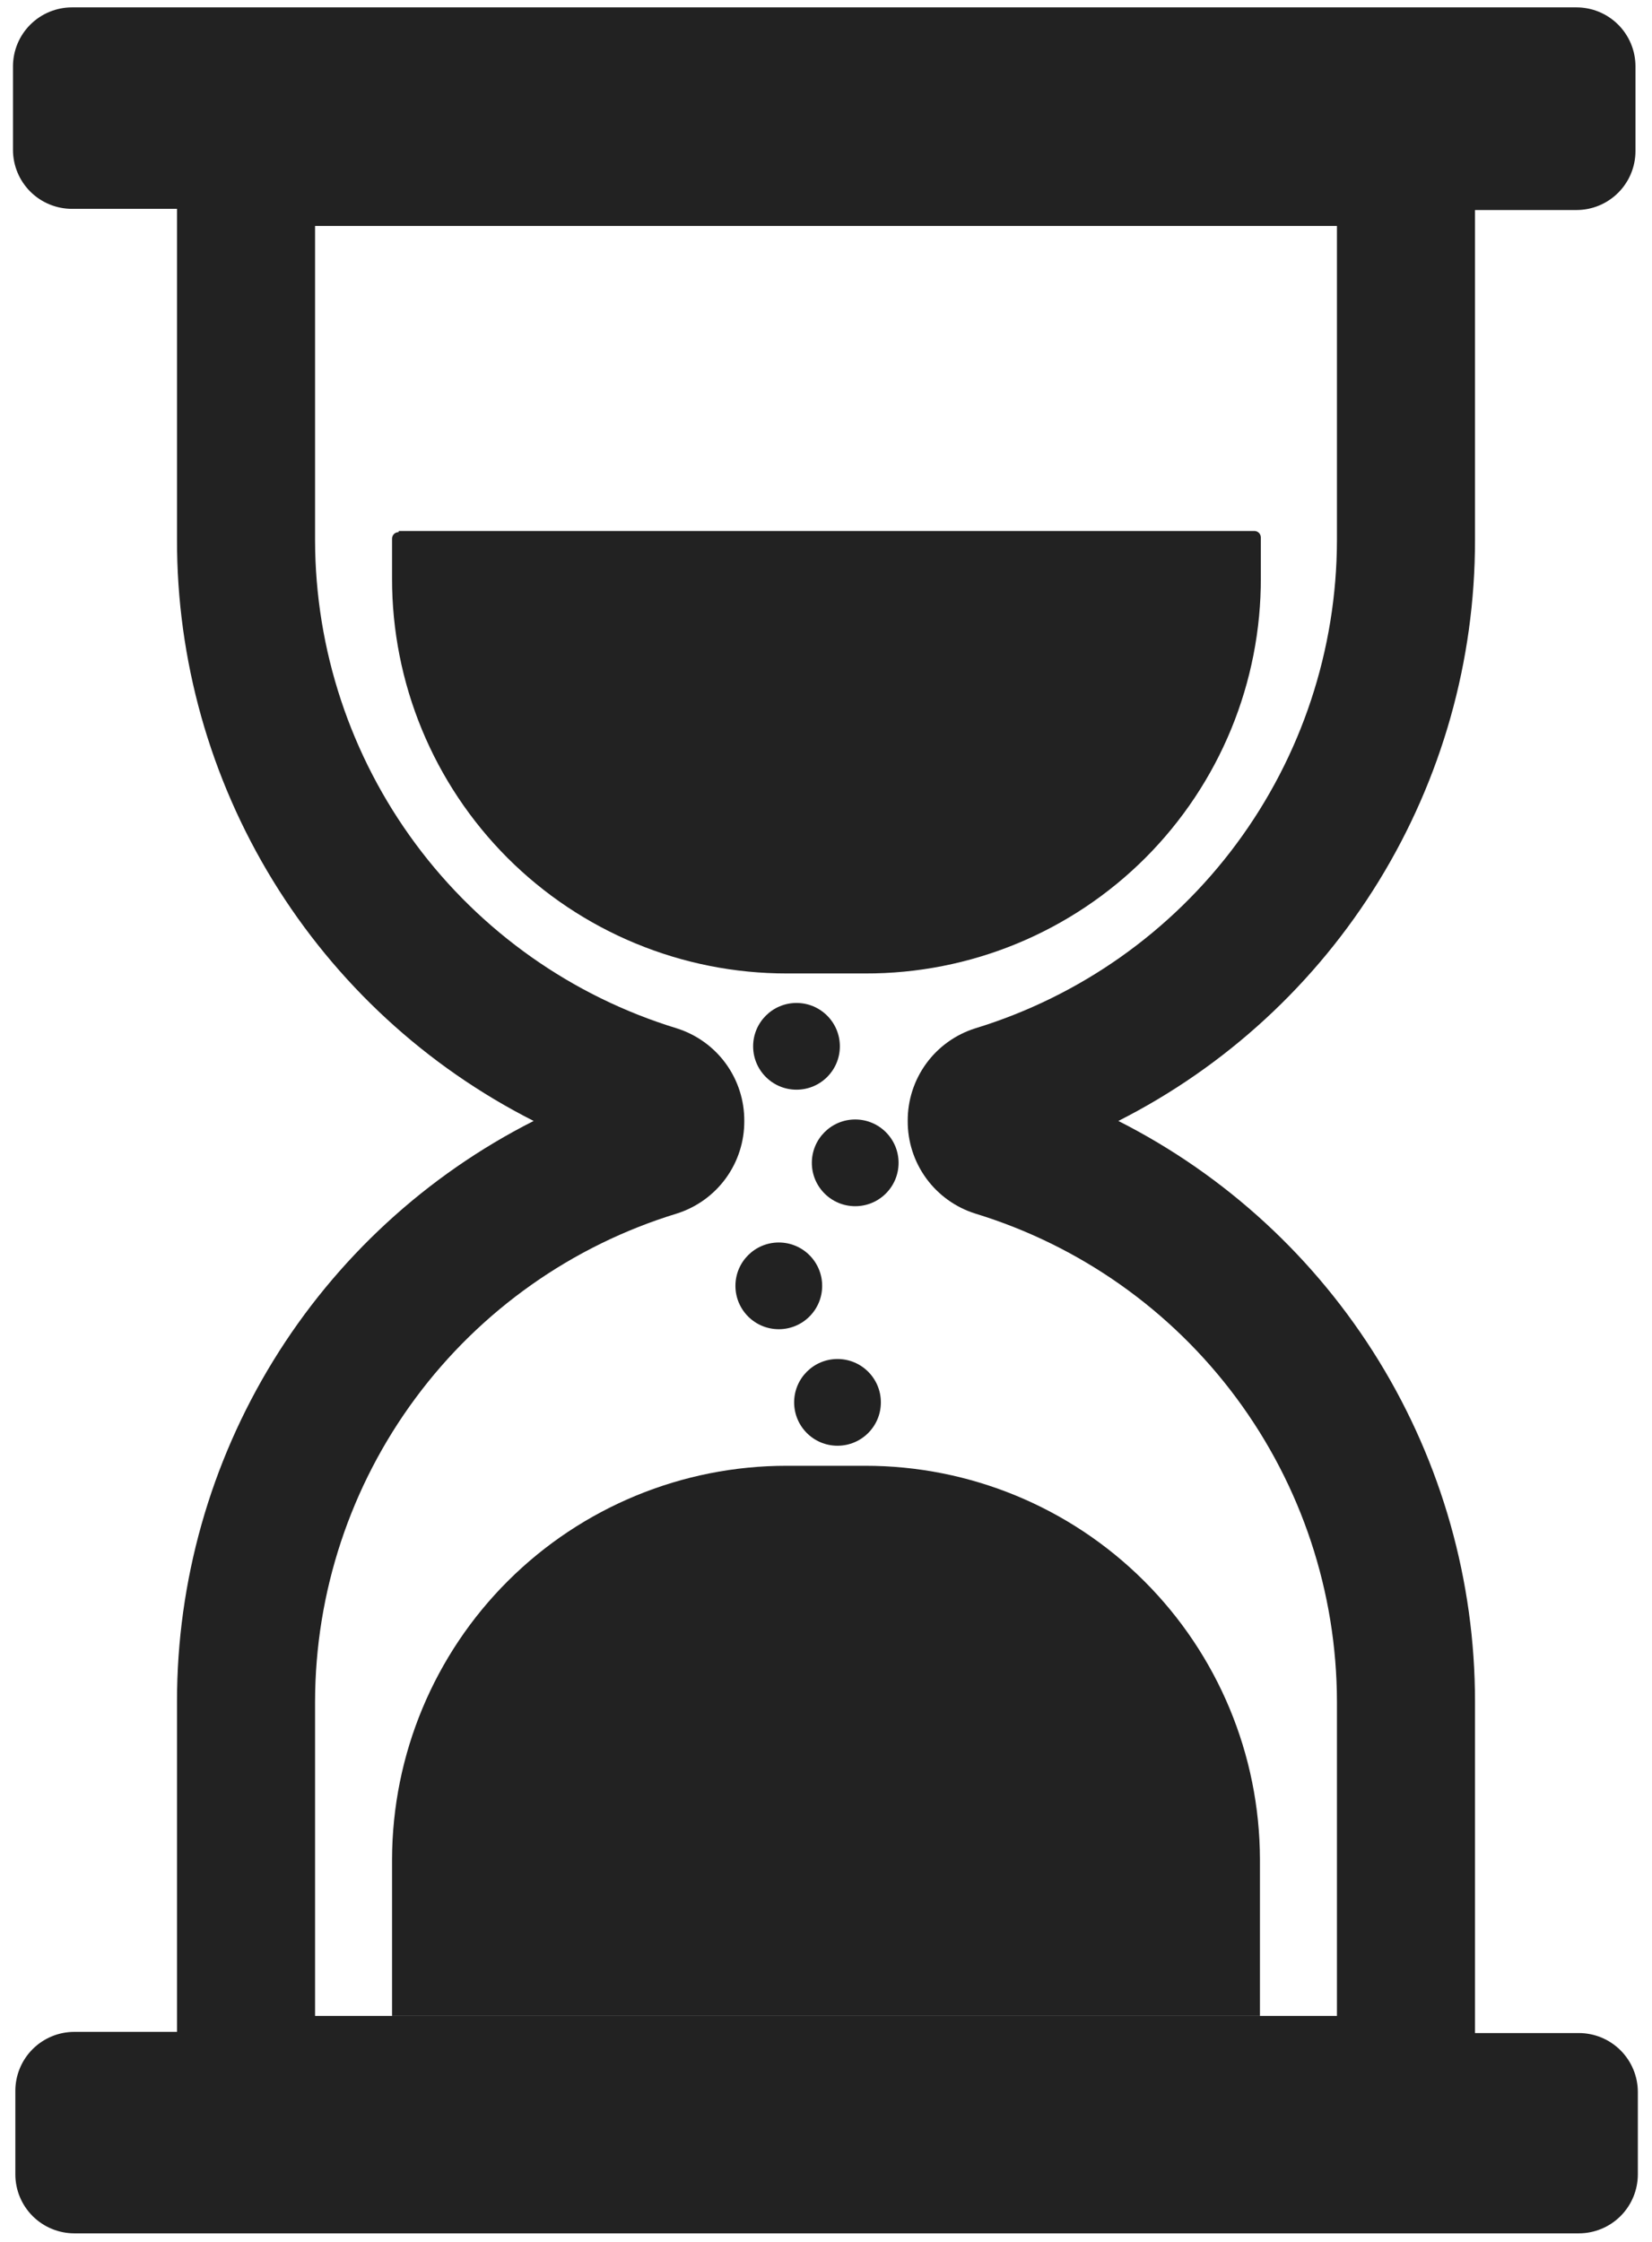
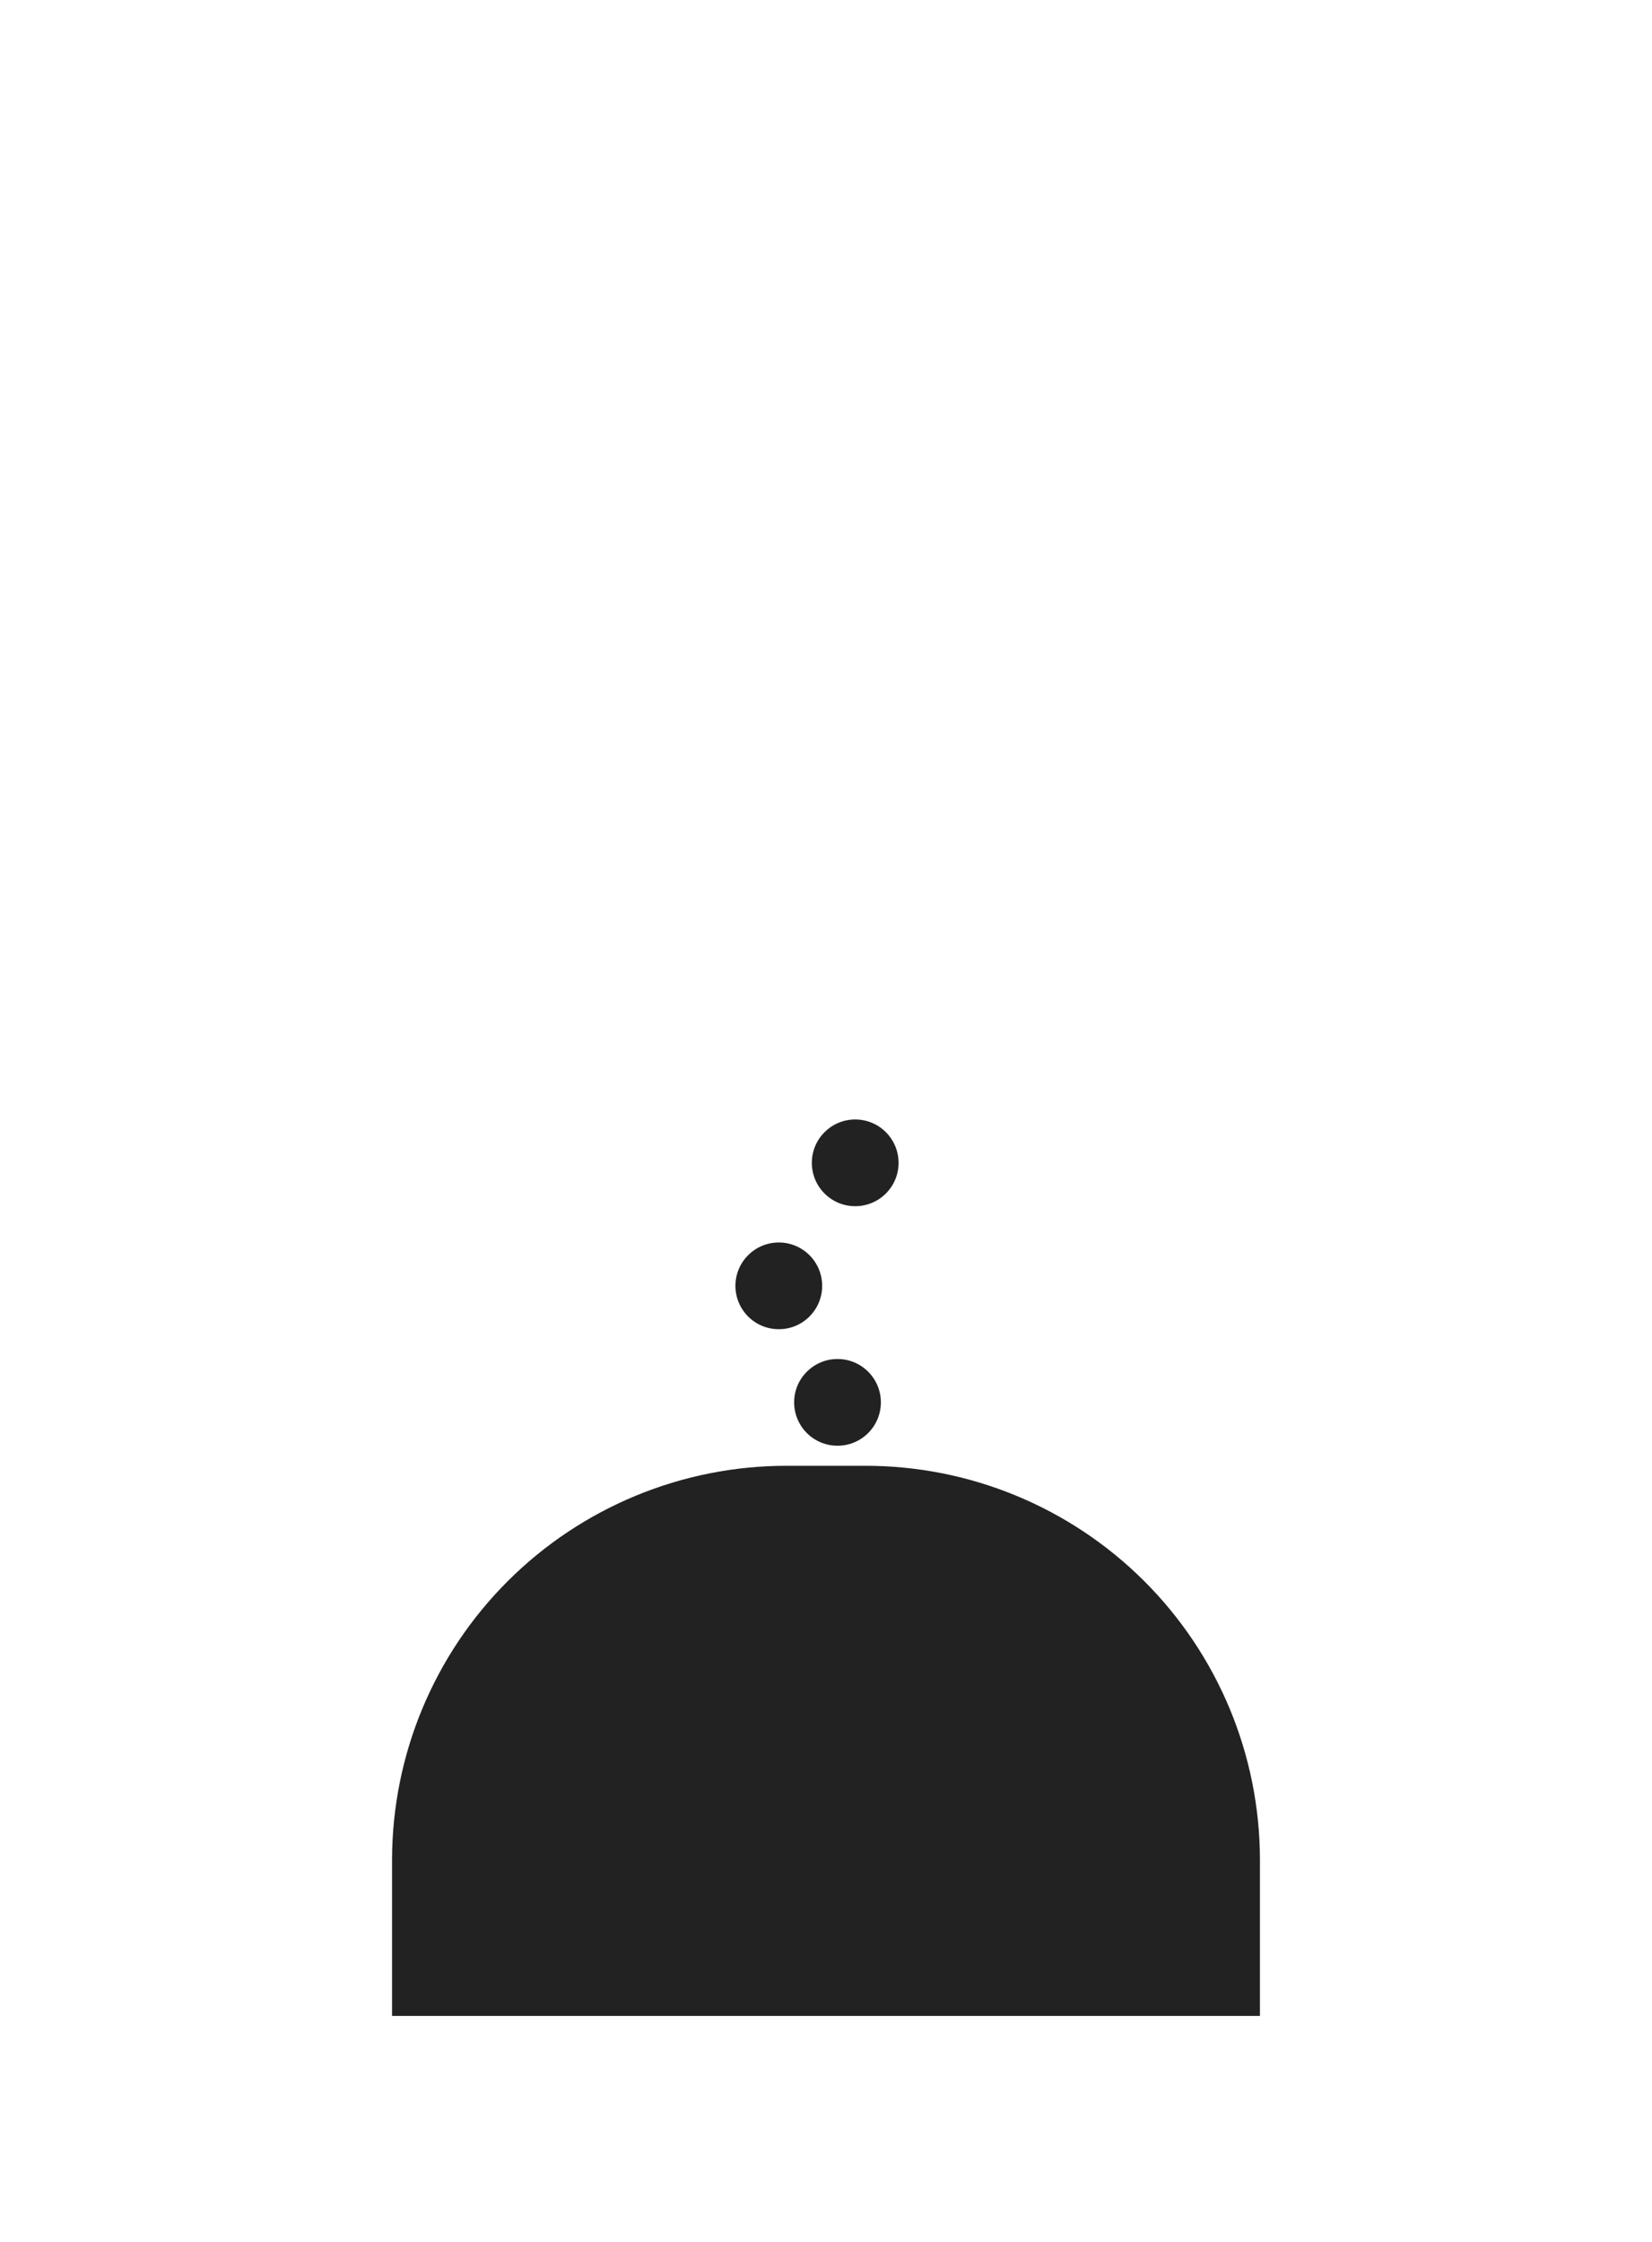
<svg xmlns="http://www.w3.org/2000/svg" width="56" height="76" viewBox="0 0 56 76" fill="none">
-   <path d="M13.52 18H42.52C42.578 18 42.634 18.023 42.676 18.064C42.717 18.106 42.74 18.162 42.74 18.22V19.58C42.747 21.343 42.404 23.091 41.733 24.721C41.061 26.352 40.074 27.833 38.828 29.081C37.581 30.328 36.1 31.316 34.47 31.989C32.84 32.662 31.093 33.005 29.33 33H26.67C24.912 33.001 23.17 32.656 21.546 31.983C19.921 31.311 18.445 30.324 17.202 29.081C15.96 27.837 14.974 26.36 14.303 24.735C13.632 23.11 13.287 21.368 13.29 19.61V18.26C13.29 18.202 13.313 18.146 13.354 18.104C13.396 18.063 13.452 18.04 13.51 18.04L13.52 18Z" fill="#222222" />
  <path d="M42.71 68.34H13.29V63.03C13.298 59.487 14.711 56.093 17.22 53.592C19.729 51.091 23.128 49.687 26.67 49.69H29.33C32.873 49.687 36.271 51.091 38.78 53.592C41.289 56.093 42.702 59.487 42.71 63.03V68.34Z" fill="#222222" />
-   <path d="M50 18.32V7.12H53.44C53.97 7.12 54.479 6.909 54.854 6.534C55.229 6.159 55.44 5.65 55.44 5.12V2.25C55.44 1.72 55.229 1.211 54.854 0.836C54.479 0.461 53.97 0.25 53.44 0.25H2.44C1.91 0.25 1.401 0.461 1.026 0.836C0.651 1.211 0.44 1.72 0.44 2.25V5.08C0.44 5.61 0.651 6.119 1.026 6.494C1.401 6.869 1.91 7.08 2.44 7.08H6V18.28C5.991 22.364 7.117 26.371 9.252 29.853C11.386 33.334 14.446 36.155 18.09 38C14.452 39.842 11.396 42.656 9.262 46.13C7.128 49.605 5.999 53.603 6 57.68V68.88H2.52C1.99 68.88 1.481 69.091 1.106 69.466C0.731 69.841 0.52 70.35 0.52 70.88V73.71C0.52 74.24 0.731 74.749 1.106 75.124C1.481 75.499 1.99 75.71 2.52 75.71H53.52C54.05 75.71 54.559 75.499 54.934 75.124C55.309 74.749 55.52 74.24 55.52 73.71V70.92C55.52 70.39 55.309 69.881 54.934 69.506C54.559 69.131 54.05 68.92 53.52 68.92H50V57.68C50.001 53.603 48.872 49.605 46.738 46.13C44.604 42.656 41.548 39.842 37.91 38C41.548 36.158 44.604 33.344 46.738 29.87C48.872 26.395 50.001 22.397 50 18.32ZM30.77 38C30.766 38.7 30.986 39.382 31.398 39.947C31.81 40.512 32.393 40.93 33.06 41.14C36.603 42.224 39.706 44.415 41.912 47.392C44.119 50.369 45.313 53.975 45.32 57.68V68.34H10.68V57.68C10.687 53.975 11.881 50.369 14.088 47.392C16.294 44.415 19.397 42.224 22.94 41.14C23.607 40.93 24.19 40.512 24.602 39.947C25.014 39.382 25.234 38.7 25.23 38C25.234 37.3 25.014 36.618 24.602 36.053C24.19 35.488 23.607 35.07 22.94 34.86C19.397 33.776 16.294 31.585 14.088 28.608C11.881 25.631 10.687 22.025 10.68 18.32V7.66H45.32V18.32C45.313 22.025 44.119 25.631 41.912 28.608C39.706 31.585 36.603 33.776 33.06 34.86C32.393 35.07 31.81 35.488 31.398 36.053C30.986 36.618 30.766 37.3 30.77 38Z" fill="#222222" />
-   <path d="M27 36.94C27.812 36.94 28.47 36.282 28.47 35.47C28.47 34.658 27.812 34 27 34C26.188 34 25.53 34.658 25.53 35.47C25.53 36.282 26.188 36.94 27 36.94Z" fill="#222222" />
  <path d="M28.99 40.89C29.802 40.89 30.46 40.232 30.46 39.42C30.46 38.608 29.802 37.95 28.99 37.95C28.178 37.95 27.52 38.608 27.52 39.42C27.52 40.232 28.178 40.89 28.99 40.89Z" fill="#222222" />
  <path d="M26.4 45.06C27.212 45.06 27.87 44.402 27.87 43.59C27.87 42.778 27.212 42.12 26.4 42.12C25.588 42.12 24.93 42.778 24.93 43.59C24.93 44.402 25.588 45.06 26.4 45.06Z" fill="#222222" />
  <path d="M28.39 49.01C29.202 49.01 29.86 48.352 29.86 47.54C29.86 46.728 29.202 46.07 28.39 46.07C27.578 46.07 26.92 46.728 26.92 47.54C26.92 48.352 27.578 49.01 28.39 49.01Z" fill="#222222" />
</svg>